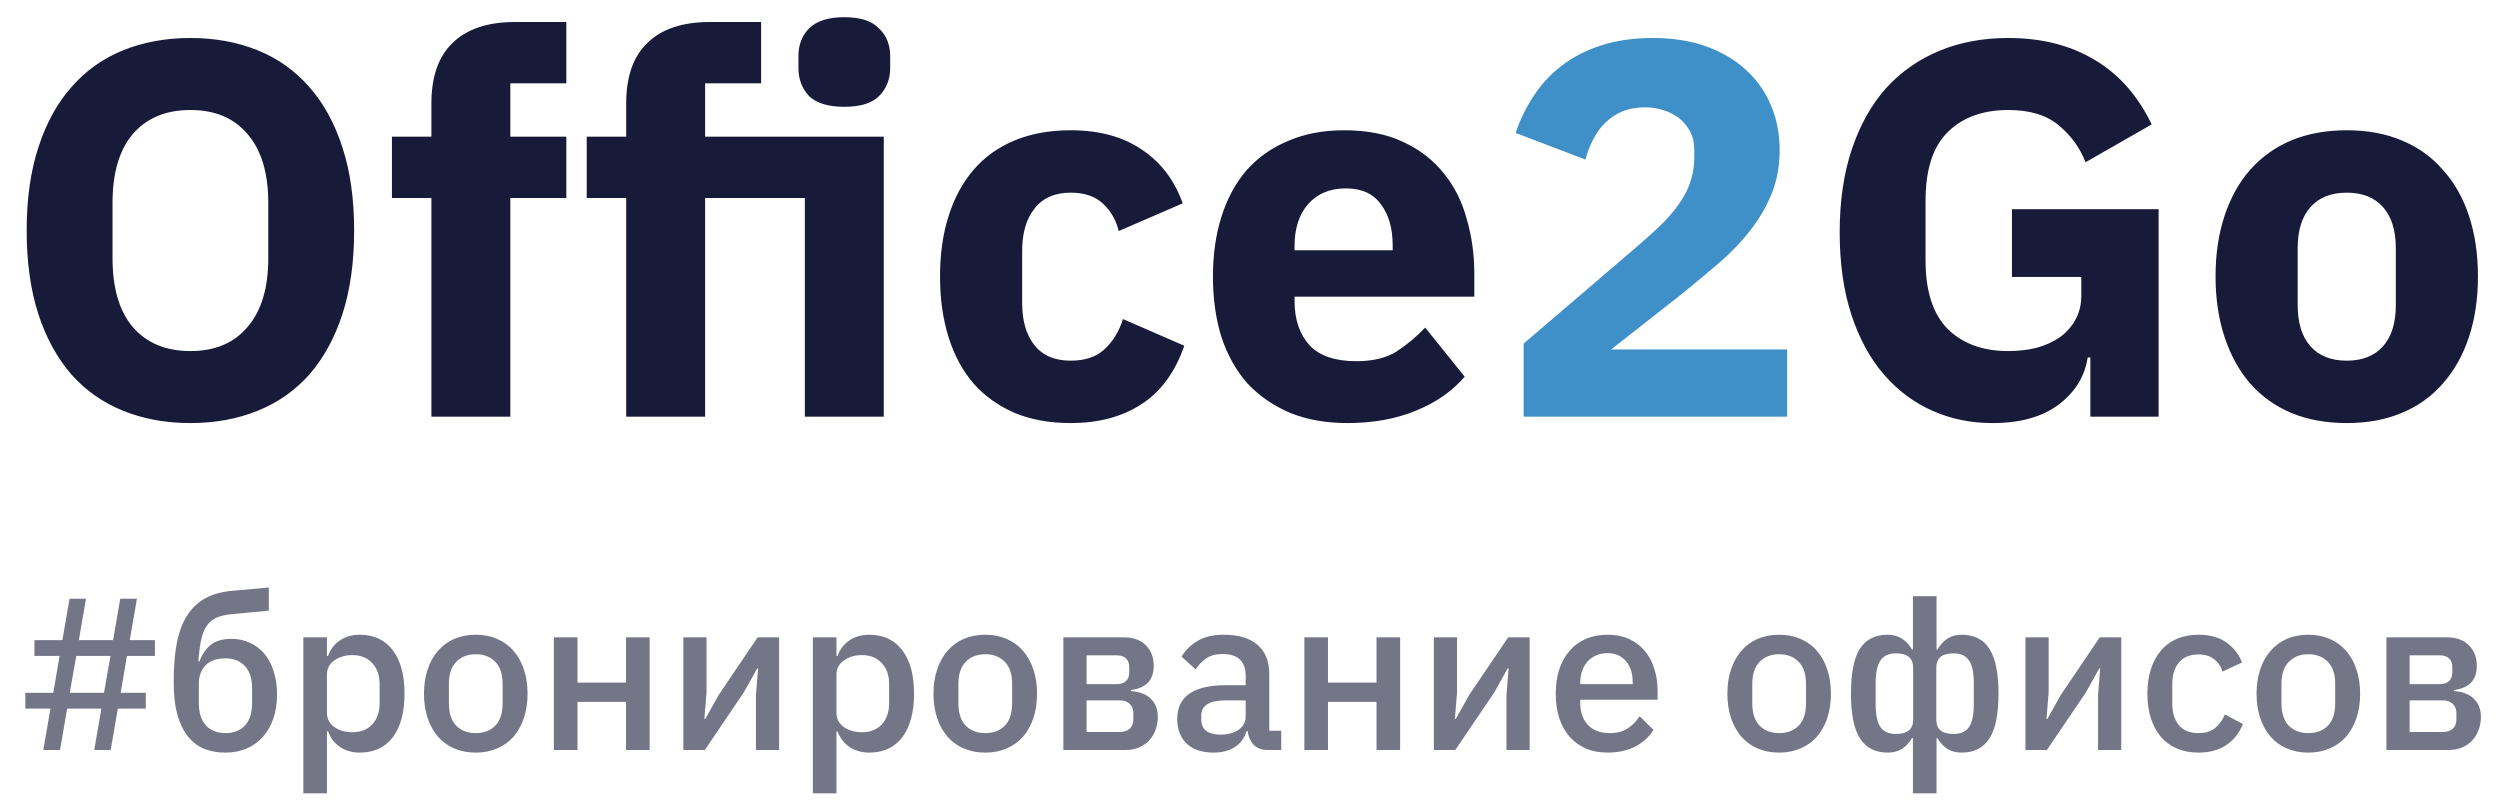
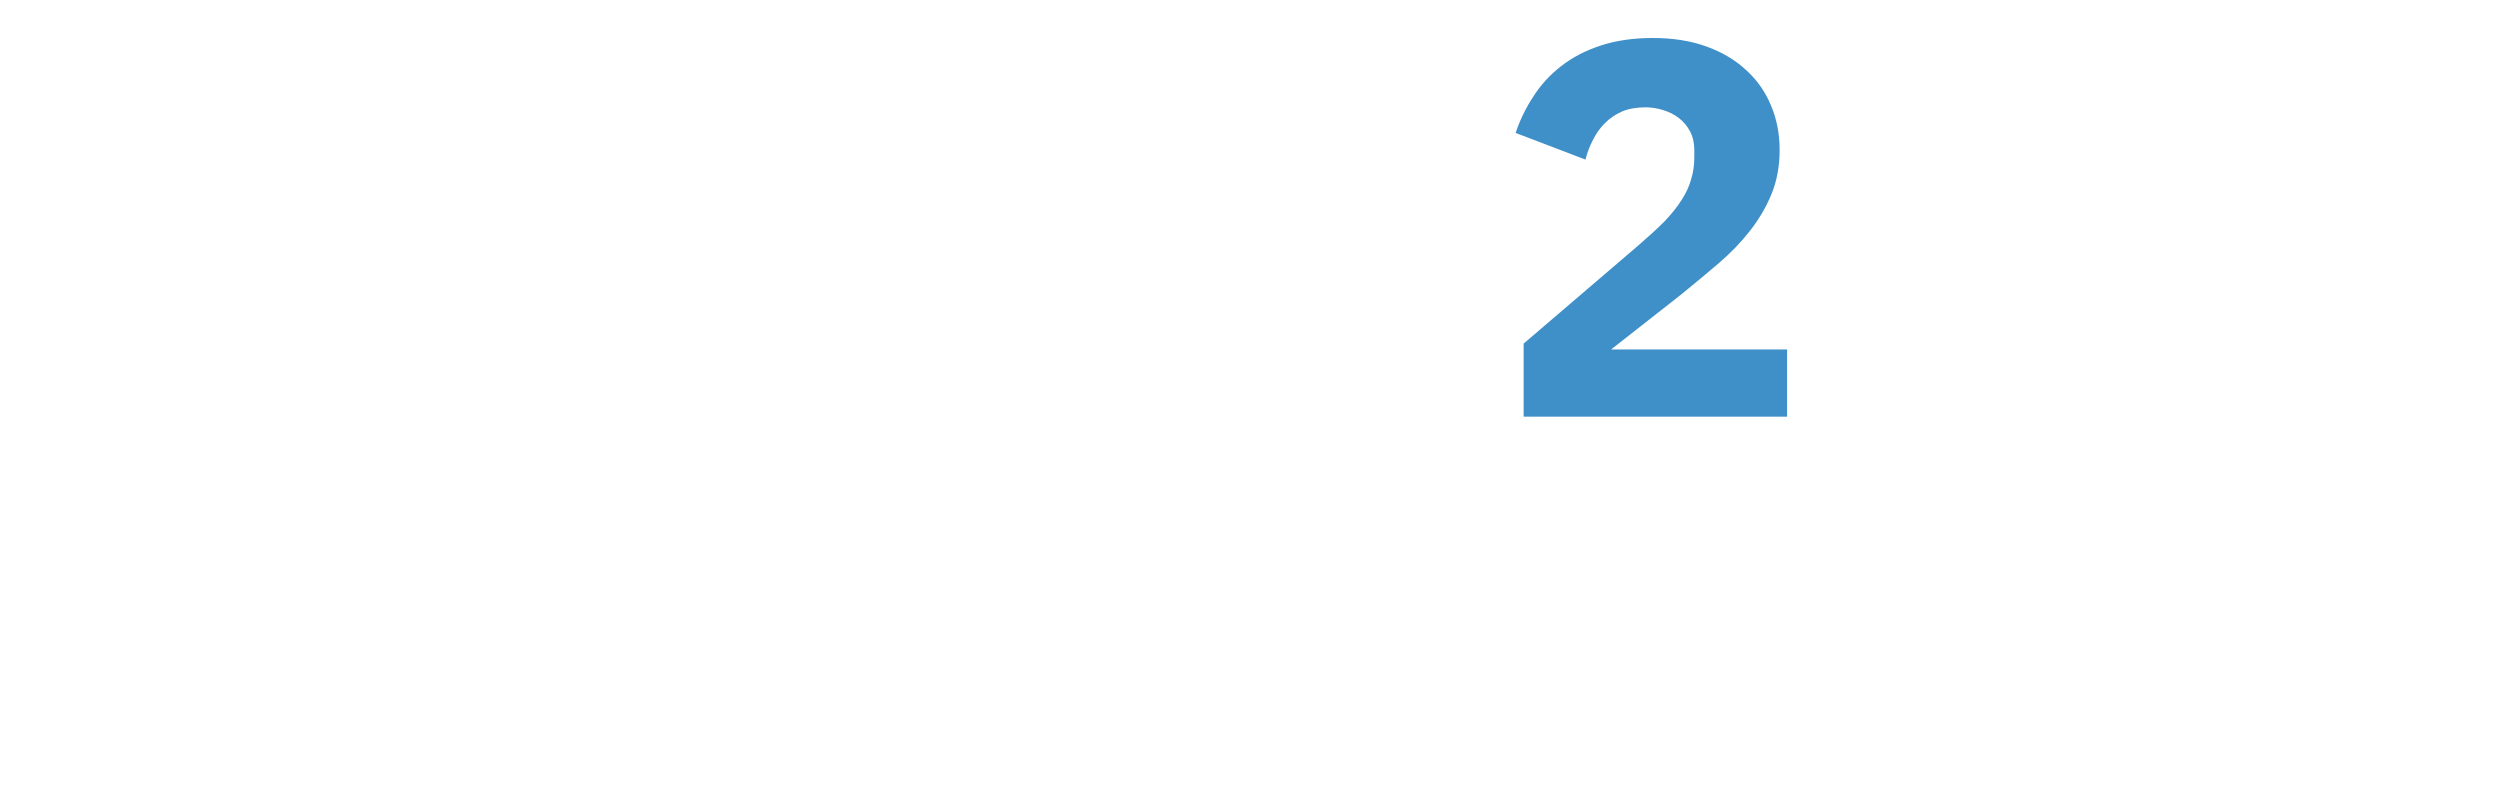
<svg xmlns="http://www.w3.org/2000/svg" width="150" height="48" viewBox="0 0 150 48" fill="none">
-   <path d="M6.083 42.517H4.029L3.6 45H2.599L3.028 42.517H1.52L1.52 41.568H3.197L3.574 39.358H2.066V38.409H3.743L4.172 35.926H5.16L4.731 38.409H6.785L7.214 35.926H8.215L7.786 38.409H9.294V39.358H7.617L7.24 41.568H8.748V42.517H7.071L6.642 45H5.654L6.083 42.517ZM6.239 41.568L6.629 39.358H4.575L4.185 41.568H6.239ZM13.528 45.156C13.043 45.156 12.61 45.078 12.229 44.922C11.847 44.757 11.522 44.502 11.254 44.155C10.985 43.808 10.777 43.371 10.63 42.842C10.491 42.305 10.421 41.659 10.421 40.905C10.421 39.986 10.486 39.198 10.617 38.539C10.755 37.872 10.967 37.321 11.254 36.888C11.548 36.446 11.916 36.108 12.358 35.874C12.809 35.64 13.347 35.497 13.97 35.445L16.128 35.25V36.641L13.893 36.849C13.537 36.884 13.238 36.953 12.995 37.057C12.761 37.161 12.566 37.321 12.411 37.538C12.263 37.746 12.15 38.028 12.072 38.383C11.995 38.73 11.938 39.163 11.903 39.683H11.969C12.142 39.232 12.376 38.894 12.671 38.669C12.974 38.444 13.381 38.331 13.893 38.331C14.291 38.331 14.655 38.409 14.985 38.565C15.322 38.712 15.613 38.929 15.855 39.215C16.098 39.501 16.285 39.852 16.415 40.268C16.553 40.675 16.622 41.143 16.622 41.672C16.622 42.201 16.549 42.682 16.401 43.115C16.254 43.54 16.046 43.904 15.777 44.207C15.509 44.51 15.184 44.744 14.803 44.909C14.421 45.074 13.996 45.156 13.528 45.156ZM13.528 43.986C14.023 43.986 14.412 43.834 14.698 43.531C14.985 43.219 15.127 42.764 15.127 42.166V41.321C15.127 40.723 14.985 40.272 14.698 39.969C14.412 39.657 14.023 39.501 13.528 39.501C13.008 39.501 12.61 39.64 12.332 39.917C12.064 40.194 11.93 40.567 11.93 41.035V42.166C11.93 42.764 12.072 43.219 12.358 43.531C12.645 43.834 13.034 43.986 13.528 43.986ZM18.201 38.24H19.617V39.358H19.683C19.83 38.951 20.068 38.639 20.398 38.422C20.735 38.197 21.13 38.084 21.581 38.084C22.439 38.084 23.102 38.396 23.57 39.02C24.038 39.635 24.271 40.502 24.271 41.62C24.271 42.738 24.038 43.609 23.57 44.233C23.102 44.848 22.439 45.156 21.581 45.156C21.13 45.156 20.735 45.043 20.398 44.818C20.068 44.593 19.83 44.281 19.683 43.882H19.617L19.617 47.6H18.201L18.201 38.24ZM21.151 43.934C21.645 43.934 22.04 43.778 22.334 43.466C22.629 43.145 22.776 42.725 22.776 42.205V41.035C22.776 40.515 22.629 40.099 22.334 39.787C22.04 39.466 21.645 39.306 21.151 39.306C20.718 39.306 20.354 39.414 20.059 39.631C19.765 39.839 19.617 40.116 19.617 40.463V42.777C19.617 43.124 19.765 43.405 20.059 43.622C20.354 43.83 20.718 43.934 21.151 43.934ZM28.546 45.156C28.078 45.156 27.649 45.074 27.259 44.909C26.878 44.744 26.552 44.51 26.284 44.207C26.015 43.895 25.807 43.522 25.66 43.089C25.512 42.647 25.439 42.157 25.439 41.62C25.439 41.083 25.512 40.597 25.66 40.164C25.807 39.722 26.015 39.349 26.284 39.046C26.552 38.734 26.878 38.496 27.259 38.331C27.649 38.166 28.078 38.084 28.546 38.084C29.014 38.084 29.439 38.166 29.82 38.331C30.21 38.496 30.539 38.734 30.808 39.046C31.076 39.349 31.285 39.722 31.432 40.164C31.579 40.597 31.653 41.083 31.653 41.62C31.653 42.157 31.579 42.647 31.432 43.089C31.285 43.522 31.076 43.895 30.808 44.207C30.539 44.51 30.21 44.744 29.82 44.909C29.439 45.074 29.014 45.156 28.546 45.156ZM28.546 43.986C29.031 43.986 29.421 43.839 29.716 43.544C30.011 43.241 30.158 42.79 30.158 42.192V41.048C30.158 40.45 30.011 40.004 29.716 39.709C29.421 39.406 29.031 39.254 28.546 39.254C28.061 39.254 27.671 39.406 27.376 39.709C27.081 40.004 26.934 40.45 26.934 41.048V42.192C26.934 42.79 27.081 43.241 27.376 43.544C27.671 43.839 28.061 43.986 28.546 43.986ZM33.232 38.24L34.649 38.24V40.957H37.561V38.24H38.978V45H37.561V42.114L34.649 42.114V45H33.232V38.24ZM41.001 38.24H42.392V41.542L42.262 43.141H42.314L43.12 41.698L45.46 38.24H46.747V45H45.356V41.698L45.486 40.099H45.434L44.628 41.542L42.288 45H41.001V38.24ZM48.771 38.24H50.188V39.358H50.253C50.4 38.951 50.639 38.639 50.968 38.422C51.306 38.197 51.7 38.084 52.151 38.084C53.009 38.084 53.672 38.396 54.14 39.02C54.608 39.635 54.842 40.502 54.842 41.62C54.842 42.738 54.608 43.609 54.14 44.233C53.672 44.848 53.009 45.156 52.151 45.156C51.7 45.156 51.306 45.043 50.968 44.818C50.639 44.593 50.4 44.281 50.253 43.882H50.188V47.6H48.771V38.24ZM51.722 43.934C52.216 43.934 52.61 43.778 52.905 43.466C53.2 43.145 53.347 42.725 53.347 42.205V41.035C53.347 40.515 53.2 40.099 52.905 39.787C52.61 39.466 52.216 39.306 51.722 39.306C51.288 39.306 50.925 39.414 50.63 39.631C50.335 39.839 50.188 40.116 50.188 40.463V42.777C50.188 43.124 50.335 43.405 50.63 43.622C50.925 43.83 51.288 43.934 51.722 43.934ZM59.116 45.156C58.648 45.156 58.219 45.074 57.829 44.909C57.448 44.744 57.123 44.51 56.854 44.207C56.586 43.895 56.377 43.522 56.23 43.089C56.083 42.647 56.009 42.157 56.009 41.62C56.009 41.083 56.083 40.597 56.23 40.164C56.377 39.722 56.586 39.349 56.854 39.046C57.123 38.734 57.448 38.496 57.829 38.331C58.219 38.166 58.648 38.084 59.116 38.084C59.584 38.084 60.009 38.166 60.39 38.331C60.78 38.496 61.109 38.734 61.378 39.046C61.647 39.349 61.855 39.722 62.002 40.164C62.15 40.597 62.223 41.083 62.223 41.62C62.223 42.157 62.15 42.647 62.002 43.089C61.855 43.522 61.647 43.895 61.378 44.207C61.109 44.51 60.78 44.744 60.39 44.909C60.009 45.074 59.584 45.156 59.116 45.156ZM59.116 43.986C59.602 43.986 59.992 43.839 60.286 43.544C60.581 43.241 60.728 42.79 60.728 42.192V41.048C60.728 40.45 60.581 40.004 60.286 39.709C59.992 39.406 59.602 39.254 59.116 39.254C58.631 39.254 58.241 39.406 57.946 39.709C57.651 40.004 57.504 40.45 57.504 41.048V42.192C57.504 42.79 57.651 43.241 57.946 43.544C58.241 43.839 58.631 43.986 59.116 43.986ZM63.802 38.24H67.403C67.984 38.24 68.43 38.396 68.742 38.708C69.063 39.02 69.223 39.436 69.223 39.956C69.223 40.805 68.768 41.286 67.858 41.399V41.464C68.404 41.507 68.807 41.668 69.067 41.945C69.336 42.214 69.47 42.569 69.47 43.011C69.47 43.297 69.422 43.561 69.327 43.804C69.24 44.047 69.11 44.259 68.937 44.441C68.772 44.614 68.569 44.753 68.326 44.857C68.083 44.952 67.81 45 67.507 45H63.802V38.24ZM67.182 43.921C67.433 43.921 67.633 43.856 67.78 43.726C67.927 43.596 68.001 43.405 68.001 43.154V42.803C68.001 42.552 67.927 42.361 67.78 42.231C67.633 42.092 67.433 42.023 67.182 42.023H65.193V43.921H67.182ZM67 41.048C67.243 41.048 67.429 40.987 67.559 40.866C67.689 40.745 67.754 40.571 67.754 40.346V40.021C67.754 39.796 67.689 39.622 67.559 39.501C67.429 39.38 67.243 39.319 67 39.319H65.193V41.048H67ZM76.08 45C75.708 45 75.422 44.896 75.222 44.688C75.023 44.471 74.902 44.198 74.858 43.869H74.793C74.663 44.294 74.425 44.614 74.078 44.831C73.732 45.048 73.311 45.156 72.817 45.156C72.115 45.156 71.574 44.974 71.192 44.61C70.82 44.246 70.633 43.756 70.633 43.141C70.633 42.465 70.876 41.958 71.361 41.62C71.855 41.282 72.575 41.113 73.519 41.113H74.741V40.541C74.741 40.125 74.629 39.804 74.403 39.579C74.178 39.354 73.827 39.241 73.35 39.241C72.952 39.241 72.627 39.328 72.375 39.501C72.124 39.674 71.912 39.895 71.738 40.164L70.893 39.397C71.119 39.016 71.435 38.704 71.842 38.461C72.25 38.21 72.783 38.084 73.441 38.084C74.317 38.084 74.988 38.288 75.456 38.695C75.924 39.102 76.158 39.687 76.158 40.45V43.843H76.873V45H76.08ZM73.22 44.077C73.662 44.077 74.026 43.982 74.312 43.791C74.598 43.592 74.741 43.327 74.741 42.998V42.023H73.545C72.566 42.023 72.076 42.326 72.076 42.933V43.167C72.076 43.47 72.176 43.7 72.375 43.856C72.583 44.003 72.865 44.077 73.22 44.077ZM78.262 38.24H79.679V40.957H82.591V38.24H84.008V45H82.591V42.114L79.679 42.114V45H78.262V38.24ZM86.032 38.24H87.423V41.542L87.293 43.141H87.345L88.151 41.698L90.491 38.24H91.778V45H90.387V41.698L90.517 40.099H90.465L89.659 41.542L87.319 45H86.032V38.24ZM96.453 45.156C95.968 45.156 95.534 45.074 95.153 44.909C94.772 44.744 94.447 44.51 94.178 44.207C93.909 43.895 93.701 43.522 93.554 43.089C93.415 42.647 93.346 42.157 93.346 41.62C93.346 41.083 93.415 40.597 93.554 40.164C93.701 39.722 93.909 39.349 94.178 39.046C94.447 38.734 94.772 38.496 95.153 38.331C95.534 38.166 95.968 38.084 96.453 38.084C96.947 38.084 97.38 38.171 97.753 38.344C98.134 38.517 98.451 38.76 98.702 39.072C98.953 39.375 99.14 39.731 99.261 40.138C99.391 40.545 99.456 40.983 99.456 41.451V41.984H94.815V42.205C94.815 42.725 94.967 43.154 95.27 43.492C95.582 43.821 96.024 43.986 96.596 43.986C97.012 43.986 97.363 43.895 97.649 43.713C97.935 43.531 98.178 43.284 98.377 42.972L99.209 43.791C98.958 44.207 98.594 44.541 98.117 44.792C97.64 45.035 97.086 45.156 96.453 45.156ZM96.453 39.189C96.21 39.189 95.985 39.232 95.777 39.319C95.578 39.406 95.404 39.527 95.257 39.683C95.118 39.839 95.01 40.025 94.932 40.242C94.854 40.459 94.815 40.697 94.815 40.957V41.048H97.961V40.918C97.961 40.398 97.827 39.982 97.558 39.67C97.289 39.349 96.921 39.189 96.453 39.189ZM106.749 45.156C106.281 45.156 105.852 45.074 105.462 44.909C105.081 44.744 104.756 44.51 104.487 44.207C104.218 43.895 104.01 43.522 103.863 43.089C103.716 42.647 103.642 42.157 103.642 41.62C103.642 41.083 103.716 40.597 103.863 40.164C104.01 39.722 104.218 39.349 104.487 39.046C104.756 38.734 105.081 38.496 105.462 38.331C105.852 38.166 106.281 38.084 106.749 38.084C107.217 38.084 107.642 38.166 108.023 38.331C108.413 38.496 108.742 38.734 109.011 39.046C109.28 39.349 109.488 39.722 109.635 40.164C109.782 40.597 109.856 41.083 109.856 41.62C109.856 42.157 109.782 42.647 109.635 43.089C109.488 43.522 109.28 43.895 109.011 44.207C108.742 44.51 108.413 44.744 108.023 44.909C107.642 45.074 107.217 45.156 106.749 45.156ZM106.749 43.986C107.234 43.986 107.624 43.839 107.919 43.544C108.214 43.241 108.361 42.79 108.361 42.192V41.048C108.361 40.45 108.214 40.004 107.919 39.709C107.624 39.406 107.234 39.254 106.749 39.254C106.264 39.254 105.874 39.406 105.579 39.709C105.284 40.004 105.137 40.45 105.137 41.048V42.192C105.137 42.79 105.284 43.241 105.579 43.544C105.874 43.839 106.264 43.986 106.749 43.986ZM114.775 44.285H114.723C114.558 44.562 114.355 44.779 114.112 44.935C113.878 45.082 113.596 45.156 113.267 45.156C112.522 45.156 111.967 44.874 111.603 44.311C111.239 43.748 111.057 42.851 111.057 41.62C111.057 40.389 111.235 39.492 111.59 38.929C111.954 38.366 112.513 38.084 113.267 38.084C113.596 38.084 113.878 38.162 114.112 38.318C114.355 38.474 114.558 38.691 114.723 38.968H114.775V35.77H116.192V38.968H116.244C116.409 38.691 116.608 38.474 116.842 38.318C117.085 38.162 117.371 38.084 117.7 38.084C118.454 38.084 119.009 38.366 119.364 38.929C119.728 39.492 119.91 40.389 119.91 41.62C119.91 42.851 119.728 43.748 119.364 44.311C119 44.874 118.445 45.156 117.7 45.156C117.371 45.156 117.085 45.082 116.842 44.935C116.608 44.779 116.409 44.562 116.244 44.285H116.192V47.6H114.775V44.285ZM113.748 44.038C114.441 44.038 114.788 43.756 114.788 43.193V40.047C114.788 39.778 114.706 39.57 114.541 39.423C114.376 39.276 114.112 39.202 113.748 39.202C113.323 39.202 113.016 39.345 112.825 39.631C112.634 39.908 112.539 40.368 112.539 41.009V42.231C112.539 42.881 112.634 43.345 112.825 43.622C113.016 43.899 113.323 44.038 113.748 44.038ZM117.219 44.038C117.644 44.038 117.951 43.899 118.142 43.622C118.333 43.345 118.428 42.881 118.428 42.231V41.009C118.428 40.368 118.333 39.908 118.142 39.631C117.951 39.345 117.644 39.202 117.219 39.202C116.855 39.202 116.591 39.276 116.426 39.423C116.261 39.57 116.179 39.778 116.179 40.047V43.193C116.179 43.756 116.526 44.038 117.219 44.038ZM121.528 38.24H122.919V41.542L122.789 43.141H122.841L123.647 41.698L125.987 38.24H127.274V45H125.883V41.698L126.013 40.099H125.961L125.155 41.542L122.815 45H121.528V38.24ZM131.91 45.156C131.425 45.156 130.992 45.074 130.61 44.909C130.229 44.744 129.908 44.51 129.648 44.207C129.388 43.895 129.189 43.522 129.05 43.089C128.912 42.647 128.842 42.157 128.842 41.62C128.842 41.083 128.912 40.597 129.05 40.164C129.189 39.722 129.388 39.349 129.648 39.046C129.908 38.734 130.229 38.496 130.61 38.331C130.992 38.166 131.425 38.084 131.91 38.084C132.586 38.084 133.141 38.236 133.574 38.539C134.008 38.842 134.324 39.245 134.523 39.748L133.353 40.294C133.258 39.982 133.089 39.735 132.846 39.553C132.612 39.362 132.3 39.267 131.91 39.267C131.39 39.267 130.996 39.432 130.727 39.761C130.467 40.082 130.337 40.502 130.337 41.022V42.231C130.337 42.751 130.467 43.176 130.727 43.505C130.996 43.826 131.39 43.986 131.91 43.986C132.326 43.986 132.656 43.886 132.898 43.687C133.15 43.479 133.349 43.206 133.496 42.868L134.575 43.44C134.35 43.995 134.012 44.419 133.561 44.714C133.111 45.009 132.56 45.156 131.91 45.156ZM138.5 45.156C138.032 45.156 137.603 45.074 137.213 44.909C136.832 44.744 136.507 44.51 136.238 44.207C135.969 43.895 135.761 43.522 135.614 43.089C135.467 42.647 135.393 42.157 135.393 41.62C135.393 41.083 135.467 40.597 135.614 40.164C135.761 39.722 135.969 39.349 136.238 39.046C136.507 38.734 136.832 38.496 137.213 38.331C137.603 38.166 138.032 38.084 138.5 38.084C138.968 38.084 139.393 38.166 139.774 38.331C140.164 38.496 140.493 38.734 140.762 39.046C141.031 39.349 141.239 39.722 141.386 40.164C141.533 40.597 141.607 41.083 141.607 41.62C141.607 42.157 141.533 42.647 141.386 43.089C141.239 43.522 141.031 43.895 140.762 44.207C140.493 44.51 140.164 44.744 139.774 44.909C139.393 45.074 138.968 45.156 138.5 45.156ZM138.5 43.986C138.985 43.986 139.375 43.839 139.67 43.544C139.965 43.241 140.112 42.79 140.112 42.192V41.048C140.112 40.45 139.965 40.004 139.67 39.709C139.375 39.406 138.985 39.254 138.5 39.254C138.015 39.254 137.625 39.406 137.33 39.709C137.035 40.004 136.888 40.45 136.888 41.048V42.192C136.888 42.79 137.035 43.241 137.33 43.544C137.625 43.839 138.015 43.986 138.5 43.986ZM143.186 38.24H146.787C147.368 38.24 147.814 38.396 148.126 38.708C148.447 39.02 148.607 39.436 148.607 39.956C148.607 40.805 148.152 41.286 147.242 41.399V41.464C147.788 41.507 148.191 41.668 148.451 41.945C148.72 42.214 148.854 42.569 148.854 43.011C148.854 43.297 148.806 43.561 148.711 43.804C148.624 44.047 148.494 44.259 148.321 44.441C148.156 44.614 147.953 44.753 147.71 44.857C147.467 44.952 147.194 45 146.891 45H143.186V38.24ZM146.566 43.921C146.817 43.921 147.017 43.856 147.164 43.726C147.311 43.596 147.385 43.405 147.385 43.154V42.803C147.385 42.552 147.311 42.361 147.164 42.231C147.017 42.092 146.817 42.023 146.566 42.023H144.577V43.921H146.566ZM146.384 41.048C146.627 41.048 146.813 40.987 146.943 40.866C147.073 40.745 147.138 40.571 147.138 40.346V40.021C147.138 39.796 147.073 39.622 146.943 39.501C146.813 39.38 146.627 39.319 146.384 39.319H144.577V41.048H146.384Z" fill="#747688" />
-   <path d="M11.424 25.384C9.952 25.384 8.608 25.139 7.392 24.648C6.176 24.157 5.141 23.432 4.288 22.472C3.435 21.491 2.773 20.285 2.304 18.856C1.835 17.405 1.6 15.731 1.6 13.832C1.6 11.933 1.835 10.269 2.304 8.84C2.773 7.389 3.435 6.184 4.288 5.224C5.141 4.243 6.176 3.507 7.392 3.016C8.608 2.525 9.952 2.28 11.424 2.28C12.896 2.28 14.24 2.525 15.456 3.016C16.672 3.507 17.707 4.243 18.56 5.224C19.413 6.184 20.075 7.389 20.544 8.84C21.013 10.269 21.248 11.933 21.248 13.832C21.248 15.731 21.013 17.405 20.544 18.856C20.075 20.285 19.413 21.491 18.56 22.472C17.707 23.432 16.672 24.157 15.456 24.648C14.24 25.139 12.896 25.384 11.424 25.384ZM11.424 21.064C12.896 21.064 14.037 20.584 14.848 19.624C15.68 18.664 16.096 17.288 16.096 15.496L16.096 12.168C16.096 10.376 15.68 9 14.848 8.04C14.037 7.08 12.896 6.6 11.424 6.6C9.952 6.6 8.8 7.08 7.968 8.04C7.157 9 6.752 10.376 6.752 12.168V15.496C6.752 17.288 7.157 18.664 7.968 19.624C8.8 20.584 9.952 21.064 11.424 21.064ZM25.884 11.88H23.516V8.2H25.884V6.216C25.884 4.595 26.31 3.379 27.164 2.568C28.017 1.736 29.265 1.32 30.908 1.32L33.98 1.32V5L30.62 5V8.2H33.98V11.88H30.62L30.62 25H25.884L25.884 11.88ZM37.571 11.88L35.203 11.88V8.2L37.571 8.2V6.216C37.571 4.595 37.998 3.379 38.851 2.568C39.705 1.736 40.953 1.32 42.595 1.32L45.667 1.32V5H42.307V8.2L53.027 8.2V25H48.291V11.88H42.307V25H37.571V11.88ZM50.659 6.408C49.699 6.408 48.995 6.195 48.547 5.768C48.121 5.32 47.907 4.755 47.907 4.072V3.368C47.907 2.685 48.121 2.131 48.547 1.704C48.995 1.256 49.699 1.032 50.659 1.032C51.619 1.032 52.313 1.256 52.739 1.704C53.187 2.131 53.411 2.685 53.411 3.368V4.072C53.411 4.755 53.187 5.32 52.739 5.768C52.313 6.195 51.619 6.408 50.659 6.408ZM64.242 25.384C62.983 25.384 61.863 25.181 60.882 24.776C59.901 24.349 59.079 23.763 58.418 23.016C57.757 22.248 57.255 21.32 56.914 20.232C56.573 19.144 56.402 17.928 56.402 16.584C56.402 15.24 56.573 14.035 56.914 12.968C57.255 11.88 57.757 10.952 58.418 10.184C59.079 9.416 59.901 8.829 60.882 8.424C61.863 8.019 62.983 7.816 64.242 7.816C65.949 7.816 67.367 8.2 68.498 8.968C69.65 9.736 70.471 10.813 70.962 12.2L67.122 13.864C66.973 13.224 66.663 12.68 66.194 12.232C65.725 11.784 65.074 11.56 64.242 11.56C63.282 11.56 62.557 11.88 62.066 12.52C61.575 13.139 61.33 13.981 61.33 15.048V18.184C61.33 19.251 61.575 20.093 62.066 20.712C62.557 21.331 63.282 21.64 64.242 21.64C65.095 21.64 65.767 21.416 66.258 20.968C66.77 20.499 67.143 19.891 67.378 19.144L71.058 20.744C70.503 22.344 69.639 23.517 68.466 24.264C67.314 25.011 65.906 25.384 64.242 25.384ZM80.841 25.384C79.561 25.384 78.42 25.181 77.417 24.776C76.414 24.349 75.561 23.763 74.857 23.016C74.174 22.248 73.652 21.32 73.289 20.232C72.948 19.144 72.777 17.928 72.777 16.584C72.777 15.261 72.948 14.067 73.289 13C73.63 11.912 74.132 10.984 74.793 10.216C75.476 9.448 76.308 8.861 77.289 8.456C78.27 8.029 79.39 7.816 80.649 7.816C82.036 7.816 83.22 8.051 84.201 8.52C85.204 8.989 86.014 9.619 86.633 10.408C87.273 11.197 87.732 12.115 88.009 13.16C88.308 14.184 88.457 15.261 88.457 16.392V17.8H77.673V18.056C77.673 19.165 77.972 20.051 78.569 20.712C79.166 21.352 80.105 21.672 81.385 21.672C82.366 21.672 83.166 21.48 83.785 21.096C84.404 20.691 84.98 20.211 85.513 19.656L87.881 22.6C87.134 23.475 86.153 24.157 84.937 24.648C83.742 25.139 82.377 25.384 80.841 25.384ZM80.745 11.304C79.785 11.304 79.028 11.624 78.473 12.264C77.94 12.883 77.673 13.715 77.673 14.76V15.016L83.561 15.016V14.728C83.561 13.704 83.326 12.883 82.857 12.264C82.409 11.624 81.705 11.304 80.745 11.304ZM125.421 21.448H125.261C125.091 22.579 124.515 23.517 123.533 24.264C122.552 25.011 121.219 25.384 119.533 25.384C118.253 25.384 117.059 25.139 115.949 24.648C114.84 24.157 113.869 23.432 113.037 22.472C112.205 21.512 111.555 20.317 111.085 18.888C110.616 17.459 110.381 15.805 110.381 13.928C110.381 12.051 110.627 10.387 111.117 8.936C111.608 7.485 112.291 6.269 113.165 5.288C114.061 4.307 115.128 3.56 116.365 3.048C117.603 2.536 118.979 2.28 120.493 2.28C122.499 2.28 124.227 2.717 125.677 3.592C127.128 4.445 128.269 5.736 129.101 7.464L125.133 9.736C124.792 8.861 124.259 8.125 123.533 7.528C122.808 6.909 121.795 6.6 120.493 6.6C118.979 6.6 117.773 7.037 116.877 7.912C115.981 8.787 115.533 10.163 115.533 12.04V15.624C115.533 17.48 115.981 18.856 116.877 19.752C117.773 20.627 118.979 21.064 120.493 21.064C121.091 21.064 121.656 21 122.189 20.872C122.723 20.723 123.192 20.509 123.597 20.232C124.003 19.933 124.312 19.581 124.525 19.176C124.76 18.771 124.877 18.291 124.877 17.736V16.616H120.717V12.552L129.517 12.552V25H125.421V21.448ZM140.805 25.384C139.568 25.384 138.459 25.181 137.477 24.776C136.517 24.371 135.696 23.784 135.013 23.016C134.352 22.248 133.84 21.32 133.477 20.232C133.115 19.144 132.933 17.928 132.933 16.584C132.933 15.24 133.115 14.024 133.477 12.936C133.84 11.848 134.352 10.931 135.013 10.184C135.696 9.416 136.517 8.829 137.477 8.424C138.459 8.019 139.568 7.816 140.805 7.816C142.043 7.816 143.141 8.019 144.101 8.424C145.083 8.829 145.904 9.416 146.565 10.184C147.248 10.931 147.771 11.848 148.133 12.936C148.496 14.024 148.677 15.24 148.677 16.584C148.677 17.928 148.496 19.144 148.133 20.232C147.771 21.32 147.248 22.248 146.565 23.016C145.904 23.784 145.083 24.371 144.101 24.776C143.141 25.181 142.043 25.384 140.805 25.384ZM140.805 21.64C141.744 21.64 142.469 21.352 142.981 20.776C143.493 20.2 143.749 19.379 143.749 18.312V14.888C143.749 13.821 143.493 13 142.981 12.424C142.469 11.848 141.744 11.56 140.805 11.56C139.867 11.56 139.141 11.848 138.629 12.424C138.117 13 137.861 13.821 137.861 14.888V18.312C137.861 19.379 138.117 20.2 138.629 20.776C139.141 21.352 139.867 21.64 140.805 21.64Z" fill="#171A39" />
  <path d="M107.226 25L91.418 25V20.616L98.298 14.728C98.916 14.195 99.439 13.715 99.866 13.288C100.292 12.84 100.634 12.413 100.89 12.008C101.167 11.581 101.359 11.165 101.466 10.76C101.594 10.355 101.658 9.917 101.658 9.448V9C101.658 8.573 101.572 8.2 101.402 7.88C101.231 7.56 101.007 7.293 100.73 7.08C100.452 6.867 100.132 6.707 99.77 6.6C99.428 6.493 99.076 6.44 98.714 6.44C98.18 6.44 97.711 6.525 97.306 6.696C96.922 6.867 96.58 7.101 96.282 7.4C96.004 7.677 95.77 8.008 95.578 8.392C95.386 8.755 95.236 9.149 95.13 9.576L90.938 7.976C91.194 7.208 91.546 6.483 91.994 5.8C92.442 5.096 92.996 4.488 93.658 3.976C94.34 3.443 95.14 3.027 96.058 2.728C96.975 2.429 98.01 2.28 99.162 2.28C100.378 2.28 101.455 2.451 102.394 2.792C103.332 3.133 104.122 3.603 104.762 4.2C105.423 4.797 105.924 5.512 106.266 6.344C106.607 7.155 106.778 8.04 106.778 9C106.778 9.96 106.618 10.835 106.298 11.624C105.978 12.413 105.54 13.16 104.986 13.864C104.452 14.547 103.823 15.197 103.098 15.816C102.372 16.435 101.615 17.064 100.826 17.704L96.666 20.968L107.226 20.968V25Z" fill="#3F8FC9" />
</svg>